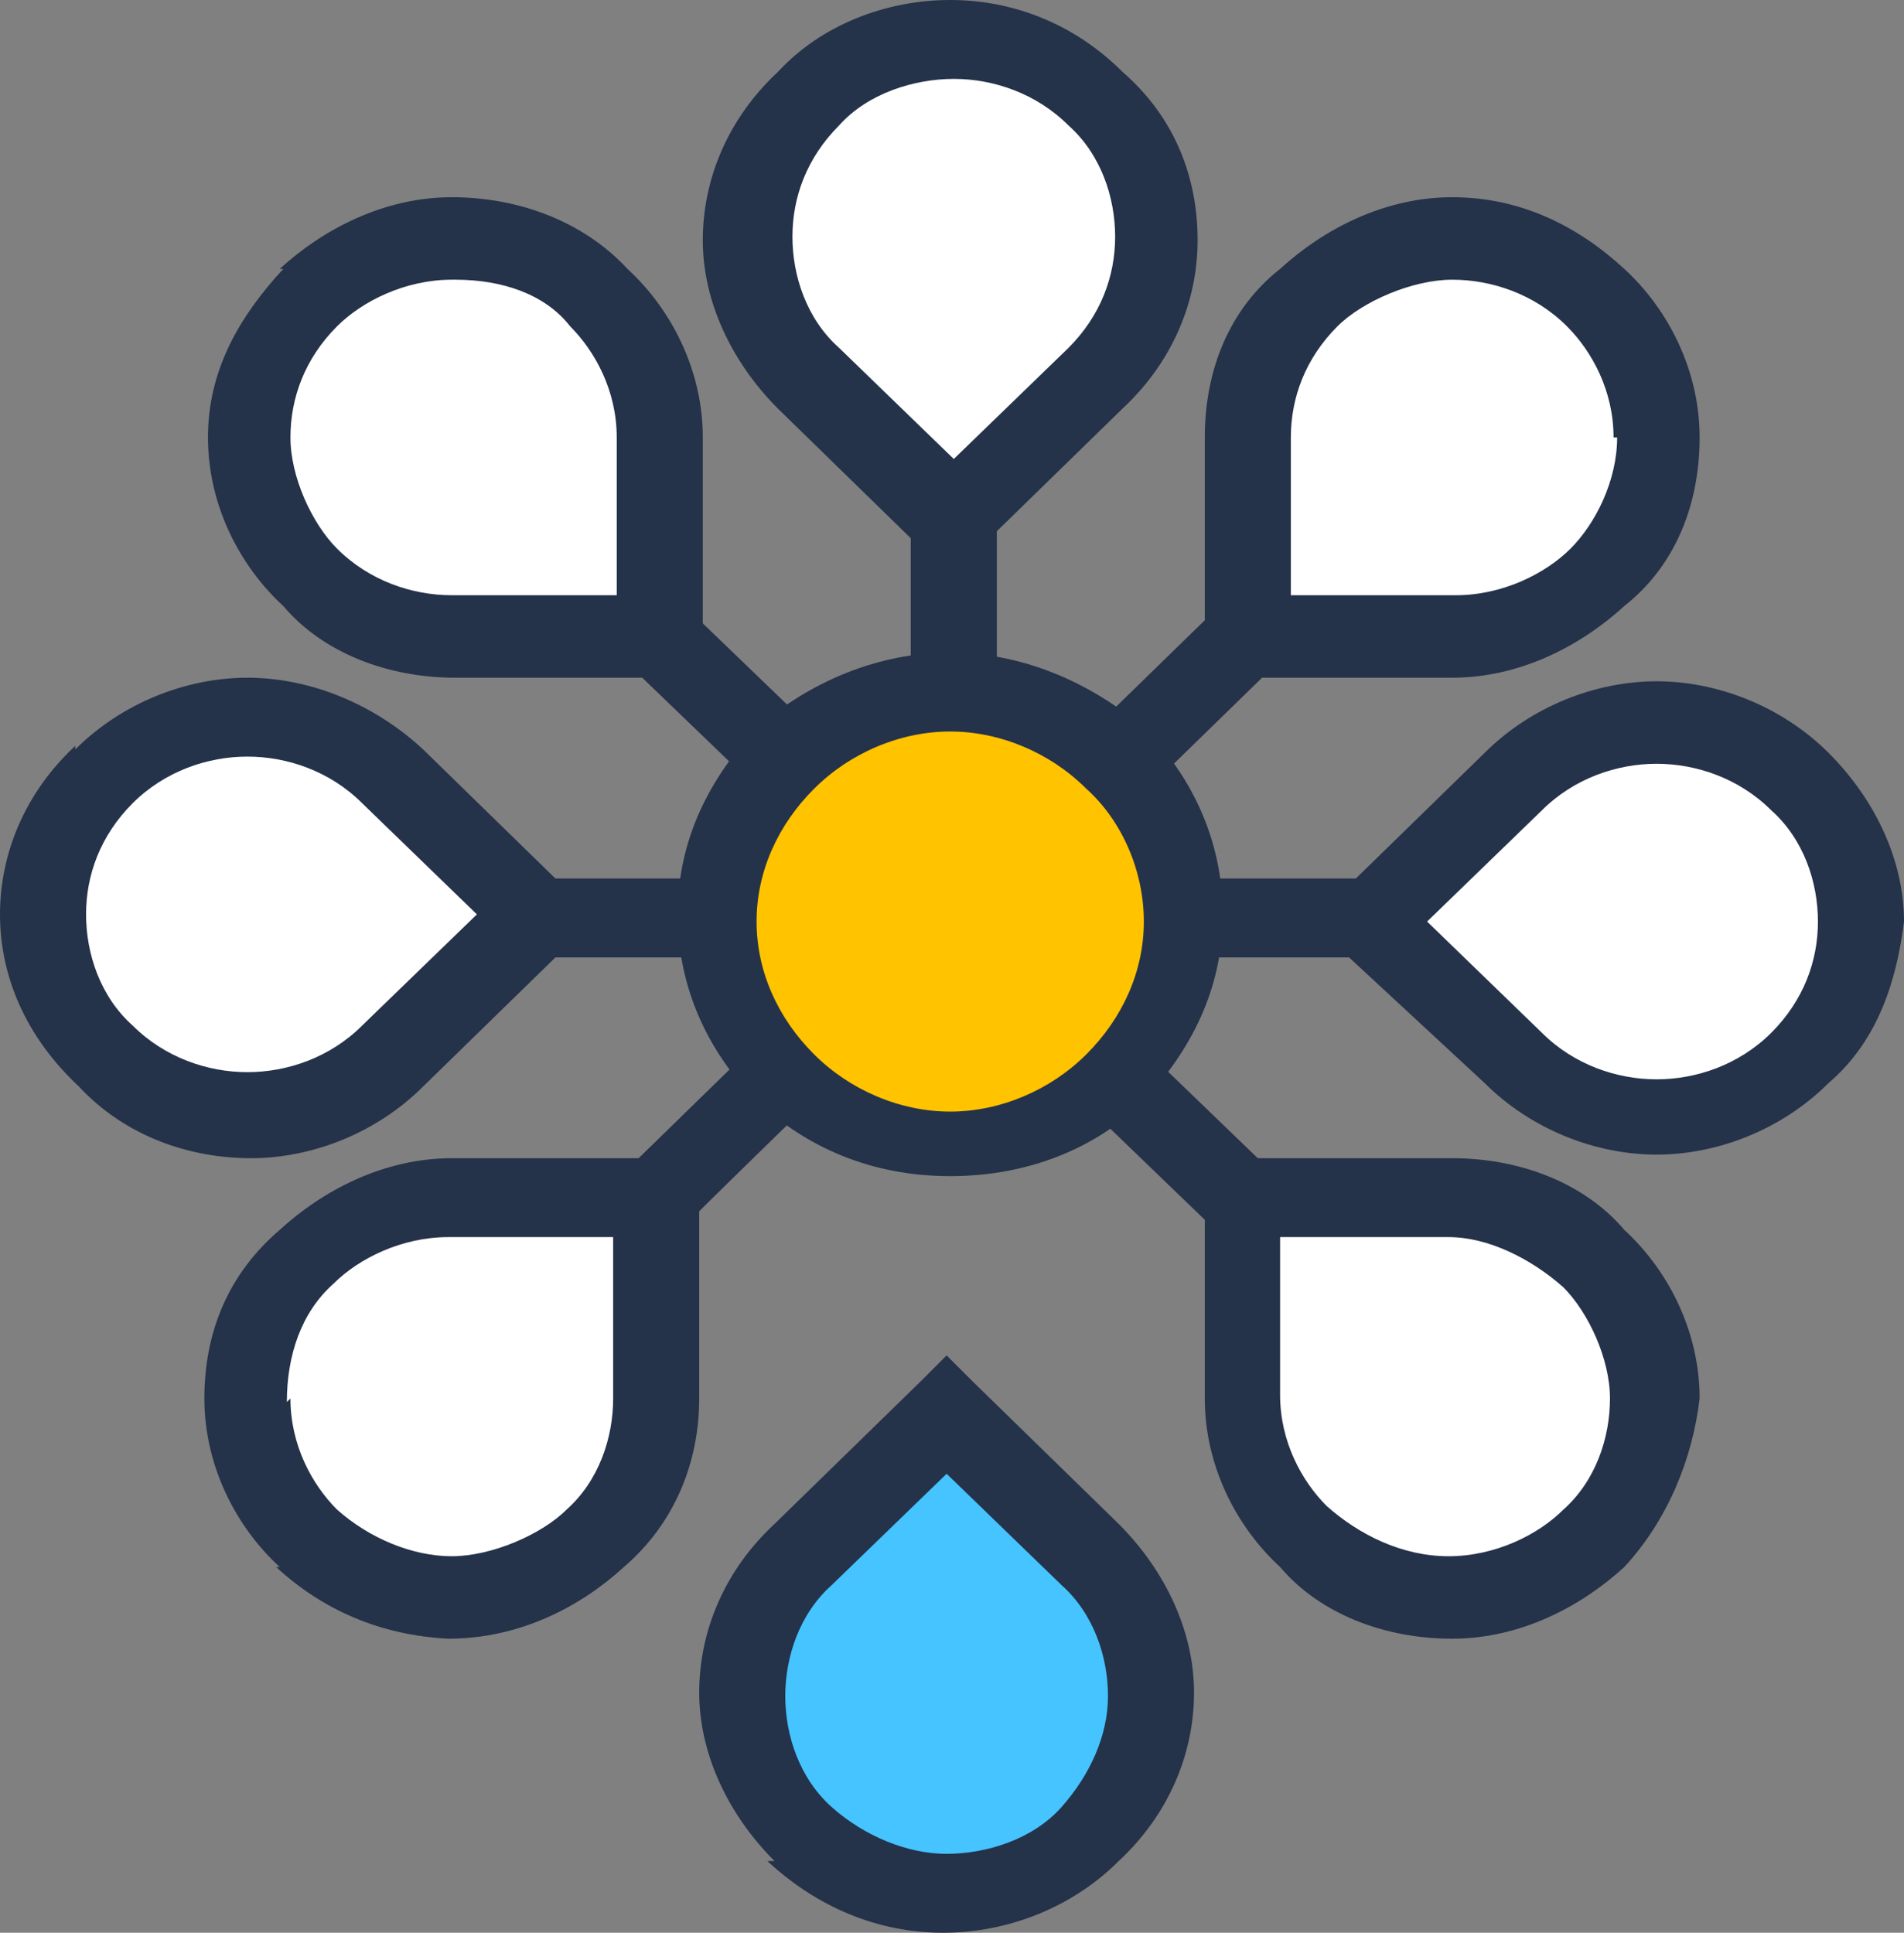
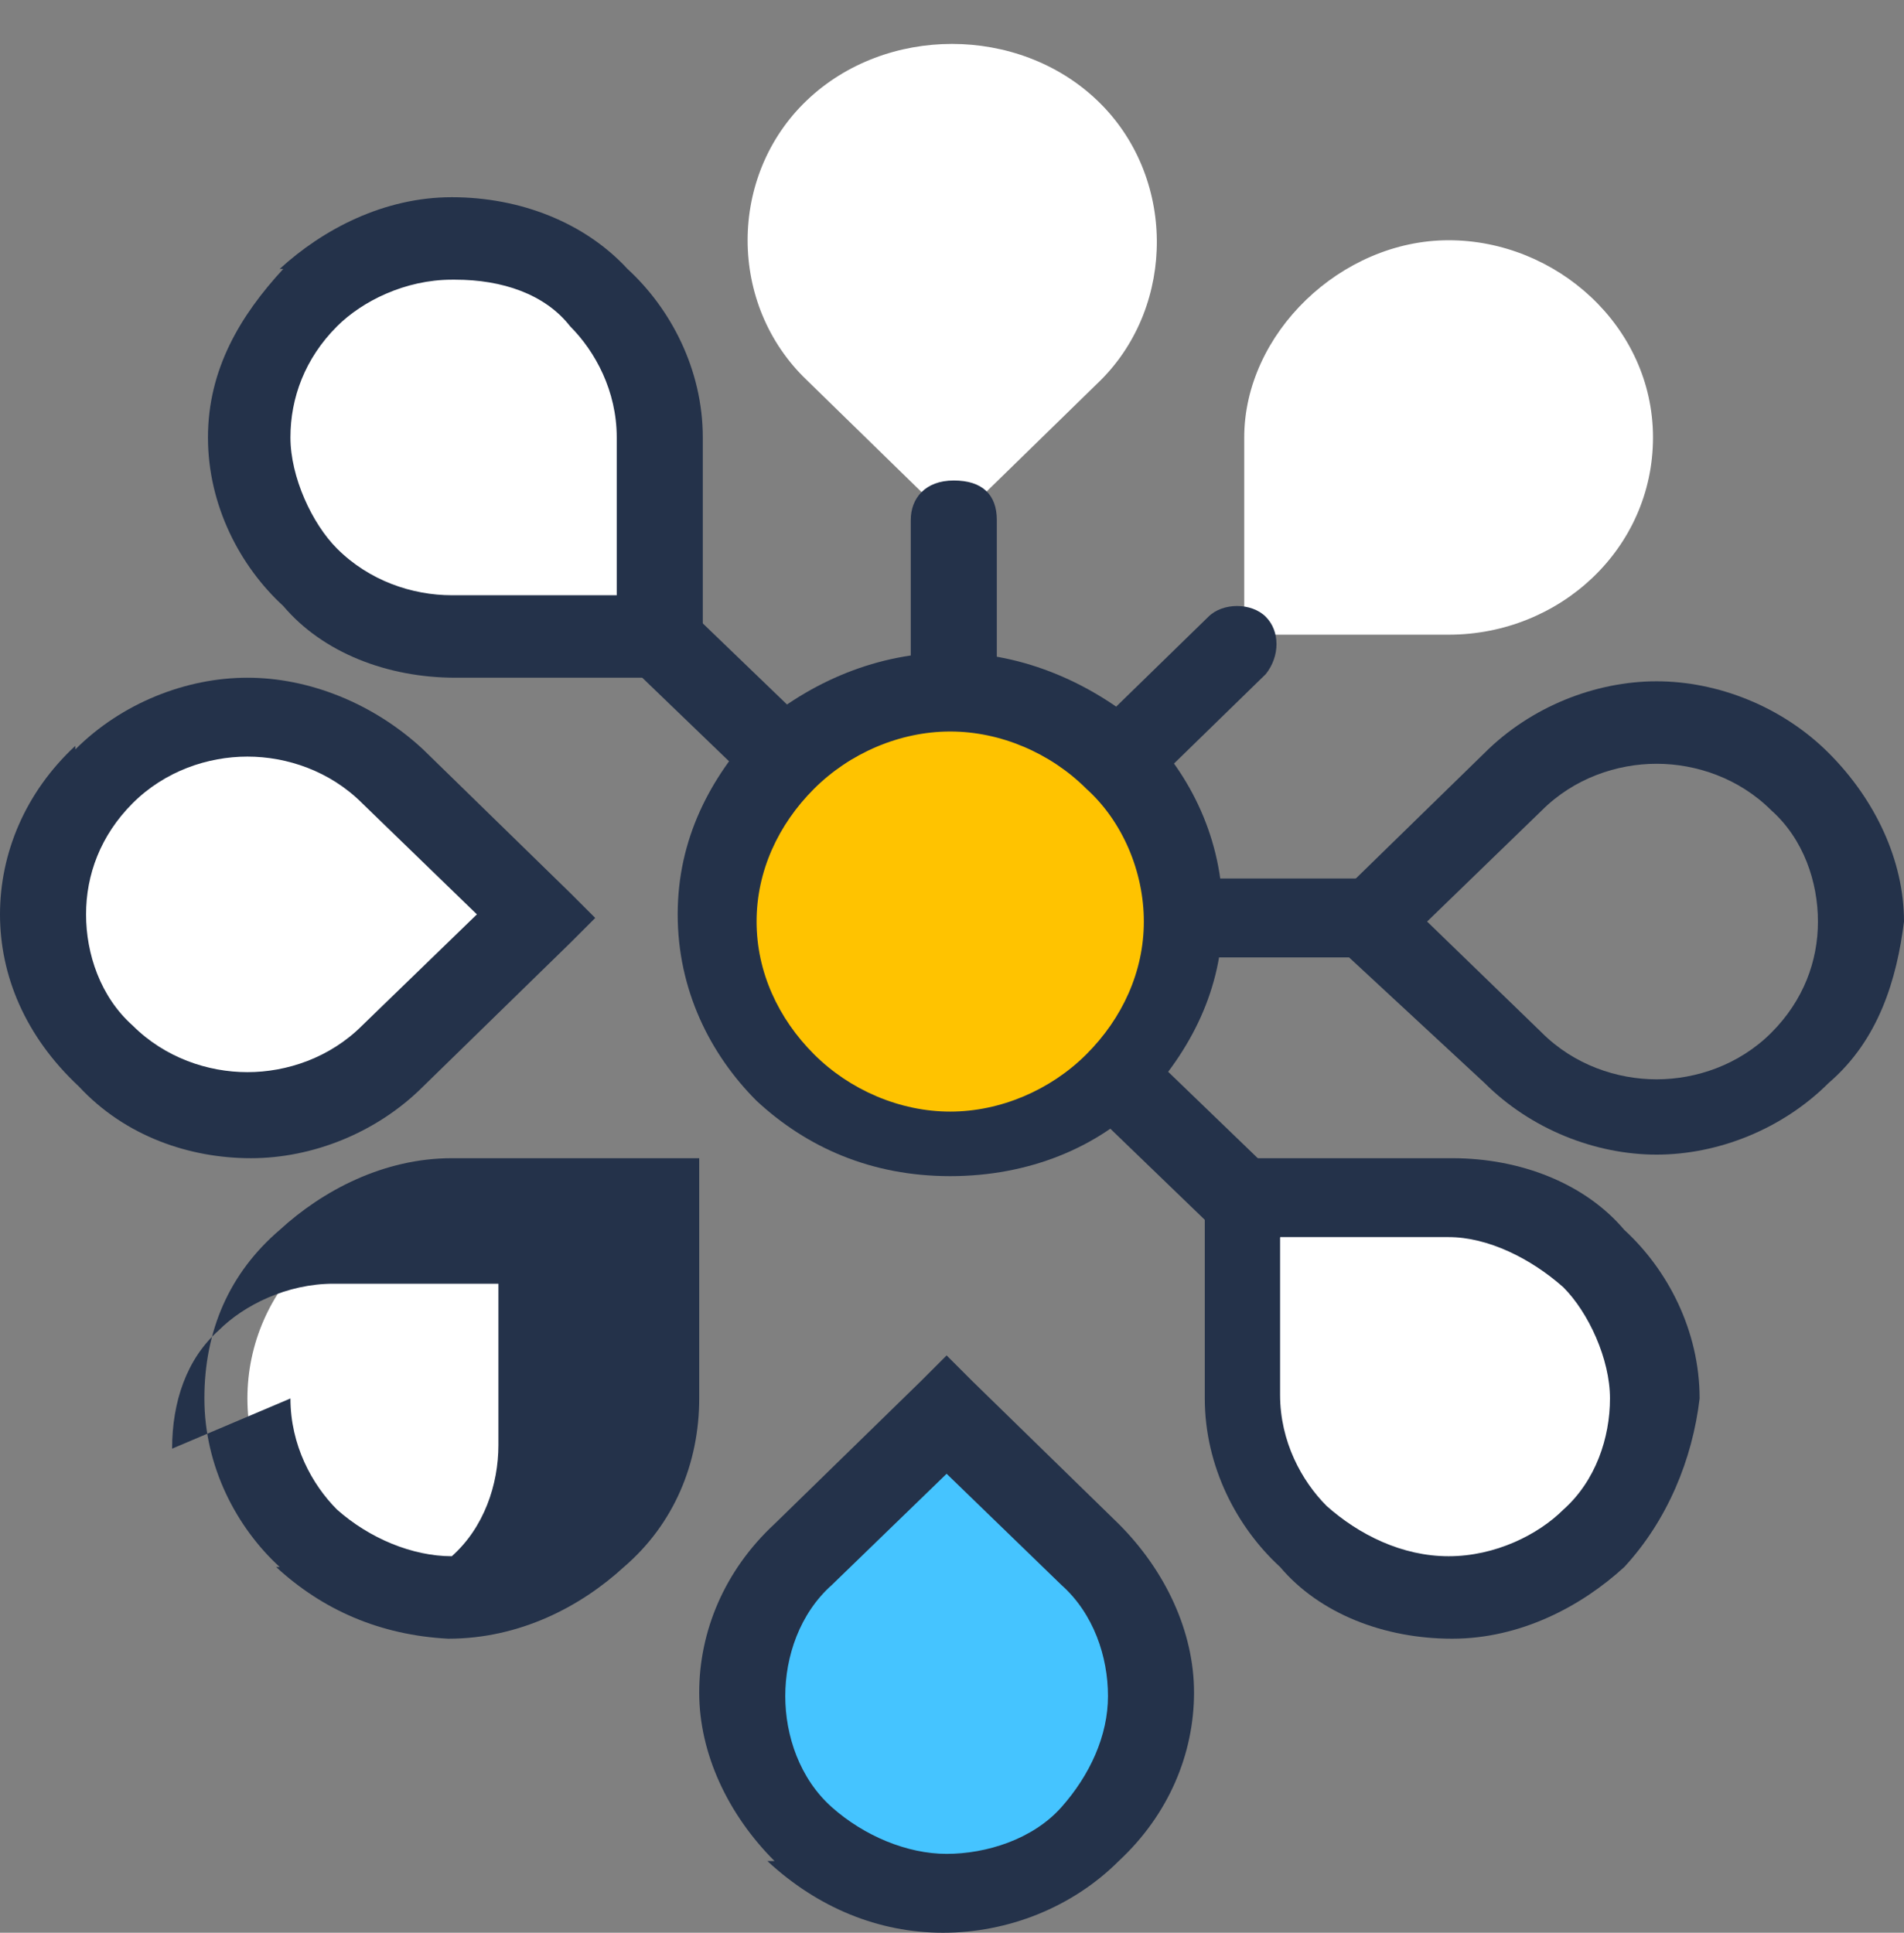
<svg xmlns="http://www.w3.org/2000/svg" version="1.1" width="53.1" height="53.9">
  <rect width="100%" height="100%" fill="#808080" stroke="none" />
  <svg id="SvgjsSvg1006" version="1.1" viewBox="0 0 53.1 53.9">
    <defs>
      <style> .st0 { fill: #ffc300; } .st0, .st1, .st2 { fill-rule: evenodd; } .st1 { fill: #45c4ff; } .st2 { fill: #fff; } .st3 { fill: #24324a; } </style>
    </defs>
    <path class="st2" d="M46.1,12.2c0-3.1-2.7-5.5-5.7-5.5s-5.7,2.6-5.7,5.5v5.5h5.7c3.1,0,5.7-2.4,5.7-5.5Z" />
-     <path class="st3" d="M45,12.2c0-1.3-.6-2.4-1.3-3.1-.9-.9-2.1-1.3-3.2-1.3s-2.5.6-3.2,1.3c-.9.9-1.3,2-1.3,3.1v4.4h4.6c1.3,0,2.5-.6,3.2-1.3s1.3-1.9,1.3-3.1h0ZM45.3,7.5c1.2,1.1,2.1,2.8,2.1,4.7s-.7,3.6-2.1,4.7c-1.2,1.1-2.9,2-4.8,2h-6.9v-6.7c0-1.9.7-3.6,2.1-4.7,1.2-1.1,2.9-2,4.8-2s3.5.8,4.8,2Z" />
    <path class="st2" d="M12.6,6.7c-3.2,0-5.7,2.6-5.7,5.5s2.6,5.5,5.7,5.5h5.7v-5.5c0-3-2.5-5.5-5.7-5.5Z" />
    <path class="st3" d="M12.6,7.8c-1.3,0-2.5.6-3.2,1.3-.9.9-1.3,2-1.3,3.1s.6,2.4,1.3,3.1c.9.9,2.1,1.3,3.2,1.3h4.6v-4.4c0-1.3-.6-2.4-1.3-3.1-.7-.9-1.9-1.3-3.2-1.3h0ZM7.8,7.5c1.2-1.1,2.9-2,4.8-2s3.7.7,4.9,2c1.2,1.1,2.1,2.8,2.1,4.7v6.7h-6.9c-1.9,0-3.7-.7-4.8-2-1.2-1.1-2.1-2.8-2.1-4.7s.9-3.4,2.1-4.7Z" />
    <path class="st2" d="M30.6,2.8c-2.2-2.1-5.9-2.1-8.1,0-2.2,2.1-2.2,5.7,0,7.8l4.1,4,4.1-4c2.1-2.1,2.1-5.7-.1-7.8h0Z" />
-     <path class="st3" d="M29.8,3.5c-.9-.9-2.1-1.3-3.2-1.3s-2.4.4-3.2,1.3c-.9.9-1.3,2-1.3,3.1s.4,2.3,1.3,3.1l3.2,3.1,3.2-3.1c.9-.9,1.3-2,1.3-3.1s-.4-2.3-1.3-3.1ZM31.3,2c1.5,1.3,2.1,3,2.1,4.7s-.7,3.4-2.1,4.7l-4.1,4-.7.7-.7-.7-4.1-4c-1.3-1.3-2.1-3-2.1-4.7s.7-3.4,2.1-4.7C22.9.7,24.7,0,26.5,0s3.5.7,4.8,2Z" />
    <path class="st3" d="M17.6,18.6c-.4-.4-.4-1.1,0-1.6.4-.4,1.2-.4,1.6,0l8.1,7.8c.4.4.4,1.1,0,1.6-.4.4-1.2.4-1.6,0l-8.1-7.8Z" />
    <path class="st3" d="M33.7,17.2c.4-.4,1.2-.4,1.6,0s.4,1.1,0,1.6l-7.9,7.7c-.4.4-1.2.4-1.6,0s-.4-1.1,0-1.6c0,0,7.9-7.7,7.9-7.7Z" />
-     <path class="st2" d="M50.1,29.5c2.2-2.1,2.2-5.7,0-7.8s-5.9-2.1-8.1,0l-4.1,4,4.1,4c2.2,2,5.9,2,8.1-.1h0Z" />
    <path class="st3" d="M49.4,28.8c.9-.9,1.3-2,1.3-3.1s-.4-2.3-1.3-3.1c-.9-.9-2.1-1.3-3.2-1.3s-2.3.4-3.2,1.3l-3.2,3.1,3.2,3.1c.9.9,2.1,1.3,3.2,1.3s2.3-.4,3.2-1.3ZM51,30.2c-1.3,1.3-3.1,2-4.8,2s-3.5-.7-4.8-2l-4.1-3.8-.7-.7.7-.7,4.1-4c1.3-1.3,3.1-2,4.8-2s3.5.7,4.8,2,2.1,3,2.1,4.7c-.2,1.6-.7,3.3-2.1,4.5Z" />
    <path class="st2" d="M40.4,44.6c3.2,0,5.7-2.5,5.7-5.5s-2.7-5.5-5.7-5.5h-5.7v5.5c-.2,3,2.5,5.5,5.7,5.5Z" />
    <path class="st3" d="M40.4,43.4c1.3,0,2.5-.6,3.2-1.3.9-.8,1.3-2,1.3-3.1s-.6-2.4-1.3-3.1c-.9-.8-2.1-1.4-3.2-1.4h-4.7v4.4c0,1.3.6,2.4,1.3,3.1.9.8,2.1,1.4,3.4,1.4ZM45.3,43.7c-1.2,1.1-2.9,2-4.8,2s-3.7-.7-4.8-2c-1.2-1.1-2.1-2.8-2.1-4.7v-6.7h6.9c1.9,0,3.7.7,4.8,2,1.2,1.1,2.1,2.8,2.1,4.7-.2,1.7-.9,3.4-2.1,4.7Z" />
    <path class="st1" d="M22.5,51.2c2.2,2.1,5.9,2.1,8.1,0s2.2-5.7,0-7.8l-4.1-4-4,3.8c-2.4,2.1-2.4,5.7,0,8Z" />
    <path class="st3" d="M23.2,50.4c.9.8,2.1,1.3,3.2,1.3s2.4-.4,3.2-1.3,1.3-2,1.3-3.1-.4-2.3-1.3-3.1l-3.2-3.1-3.2,3.1c-.9.8-1.3,2-1.3,3.1s.4,2.3,1.3,3.1ZM21.6,51.9c-1.3-1.3-2.1-3-2.1-4.7s.7-3.4,2.1-4.7l4.1-4,.7-.7.7.7,4.1,4c1.3,1.3,2.1,3,2.1,4.7s-.7,3.4-2.1,4.7c-1.3,1.3-3.1,2-4.9,2s-3.5-.7-4.9-2h0Z" />
    <path class="st2" d="M6.9,39c0,3.1,2.6,5.5,5.7,5.5s5.7-2.5,5.7-5.5v-5.5h-5.7c-3.1-.1-5.7,2.4-5.7,5.5Z" />
-     <path class="st3" d="M8.1,39c0,1.3.6,2.4,1.3,3.1.9.8,2.1,1.3,3.2,1.3s2.5-.6,3.2-1.3c.9-.8,1.3-2,1.3-3.1v-4.5h-4.6c-1.3,0-2.5.6-3.2,1.3-.9.8-1.3,2-1.3,3.3h0ZM7.8,43.7c-1.2-1.1-2.1-2.8-2.1-4.7s.7-3.5,2.1-4.7c1.2-1.1,2.9-2,4.8-2h6.9v6.7c0,1.8-.7,3.5-2.1,4.7-1.2,1.1-2.9,2-4.9,2-1.9-.1-3.5-.8-4.8-2Z" />
+     <path class="st3" d="M8.1,39c0,1.3.6,2.4,1.3,3.1.9.8,2.1,1.3,3.2,1.3c.9-.8,1.3-2,1.3-3.1v-4.5h-4.6c-1.3,0-2.5.6-3.2,1.3-.9.8-1.3,2-1.3,3.3h0ZM7.8,43.7c-1.2-1.1-2.1-2.8-2.1-4.7s.7-3.5,2.1-4.7c1.2-1.1,2.9-2,4.8-2h6.9v6.7c0,1.8-.7,3.5-2.1,4.7-1.2,1.1-2.9,2-4.9,2-1.9-.1-3.5-.8-4.8-2Z" />
    <path class="st2" d="M2.9,21.7c-2.2,2.1-2.2,5.7,0,7.8,2.2,2.1,5.9,2.1,8.1,0l4.1-4-4.1-3.8c-2.2-2.3-5.9-2.3-8.1,0h0Z" />
    <path class="st3" d="M3.7,22.4c-.9.9-1.3,2-1.3,3.1s.4,2.3,1.3,3.1c.9.9,2.1,1.3,3.2,1.3s2.3-.4,3.2-1.3l3.2-3.1-3.2-3.1c-.9-.9-2.1-1.3-3.2-1.3s-2.3.4-3.2,1.3ZM2.1,20.9c1.3-1.3,3.1-2,4.8-2s3.5.7,4.9,2l4.1,4,.7.7-.7.7-4.1,4c-1.3,1.3-3.1,2-4.8,2s-3.5-.6-4.8-2C.7,28.9,0,27.2,0,25.5s.7-3.4,2.1-4.7Z" />
-     <path class="st3" d="M15,26.7c-.6,0-1.2-.4-1.2-1.1s.4-1.1,1.2-1.1h11.5c.6,0,1.2.4,1.2,1.1s-.4,1.1-1.2,1.1h-11.5Z" />
-     <path class="st3" d="M19,34.3c-.4.4-1.2.4-1.6,0s-.4-1.1,0-1.6l8.2-8c.4-.4,1.2-.4,1.6,0s.4,1.1,0,1.6c0,0-8.2,7.9-8.2,8Z" />
    <path class="st3" d="M35.7,32.9c.4.4.4,1.1,0,1.6-.4.4-1.2.4-1.6,0l-8.4-8.1c-.4-.4-.4-1.1,0-1.6.4-.4,1.2-.4,1.6,0l8.4,8.1Z" />
    <path class="st3" d="M37.9,24.5c.6,0,1.2.4,1.2,1.1s-.4,1.1-1.2,1.1h-11.5c-.6,0-1.2-.4-1.2-1.1s.4-1.1,1.2-1.1h11.5Z" />
    <path class="st3" d="M25.4,14.5c0-.6.4-1.1,1.2-1.1s1.2.4,1.2,1.1v11.1c0,.6-.4,1.1-1.2,1.1s-1.2-.4-1.2-1.1v-11.1Z" />
    <path class="st0" d="M26.5,19.3c3.5,0,6.5,2.8,6.5,6.2s-2.9,6.2-6.5,6.2-6.5-2.8-6.5-6.2,2.9-6.2,6.5-6.2Z" />
    <path class="st3" d="M26.5,18.2c2.1,0,4,.9,5.4,2.1,1.3,1.3,2.2,3.1,2.2,5.2s-.9,3.8-2.2,5.2c-1.3,1.3-3.2,2.1-5.4,2.1s-4-.8-5.4-2.1c-1.3-1.3-2.2-3.1-2.2-5.2s.9-3.8,2.2-5.2c1.5-1.3,3.4-2.1,5.4-2.1ZM30.3,22c-1-1-2.4-1.6-3.8-1.6s-2.8.6-3.8,1.6c-1,1-1.6,2.3-1.6,3.7s.6,2.7,1.6,3.7,2.4,1.6,3.8,1.6,2.8-.6,3.8-1.6c1-1,1.6-2.3,1.6-3.7s-.6-2.8-1.6-3.7Z" />
  </svg>
  <style>@media (prefers-color-scheme: light) { :root { filter: none; } } @media (prefers-color-scheme: dark) { :root { filter: none; } } </style>
</svg>